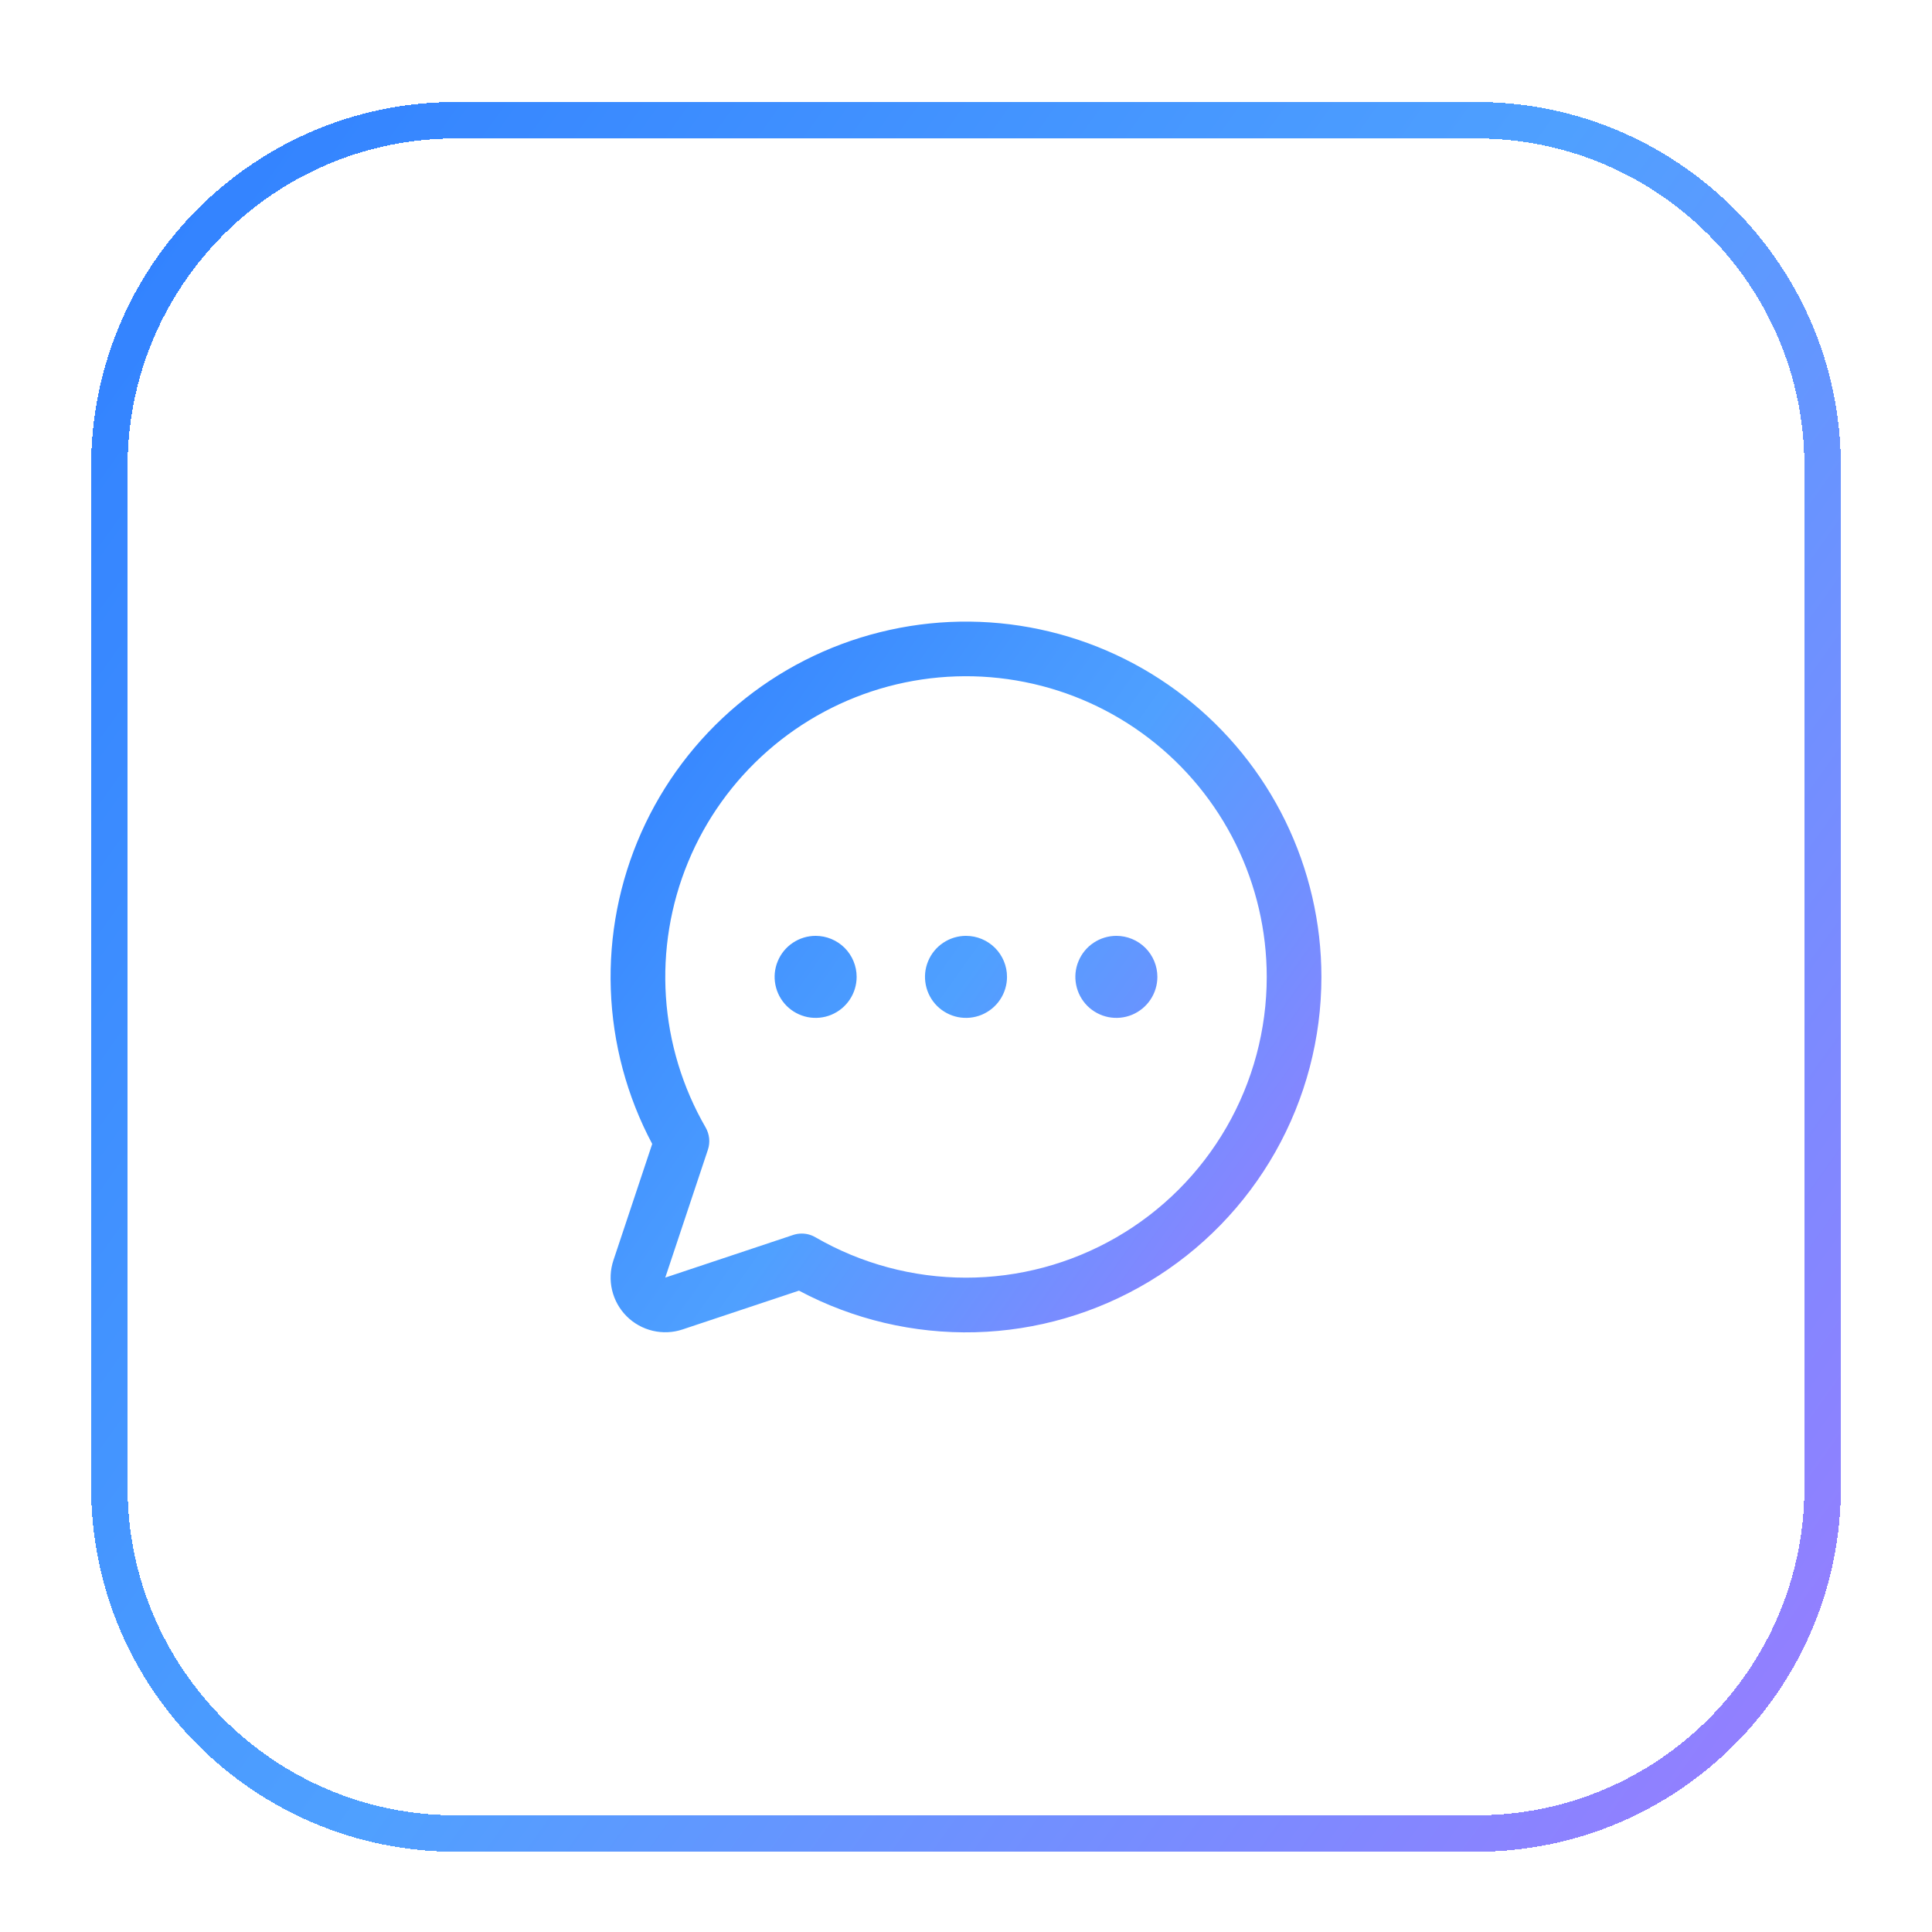
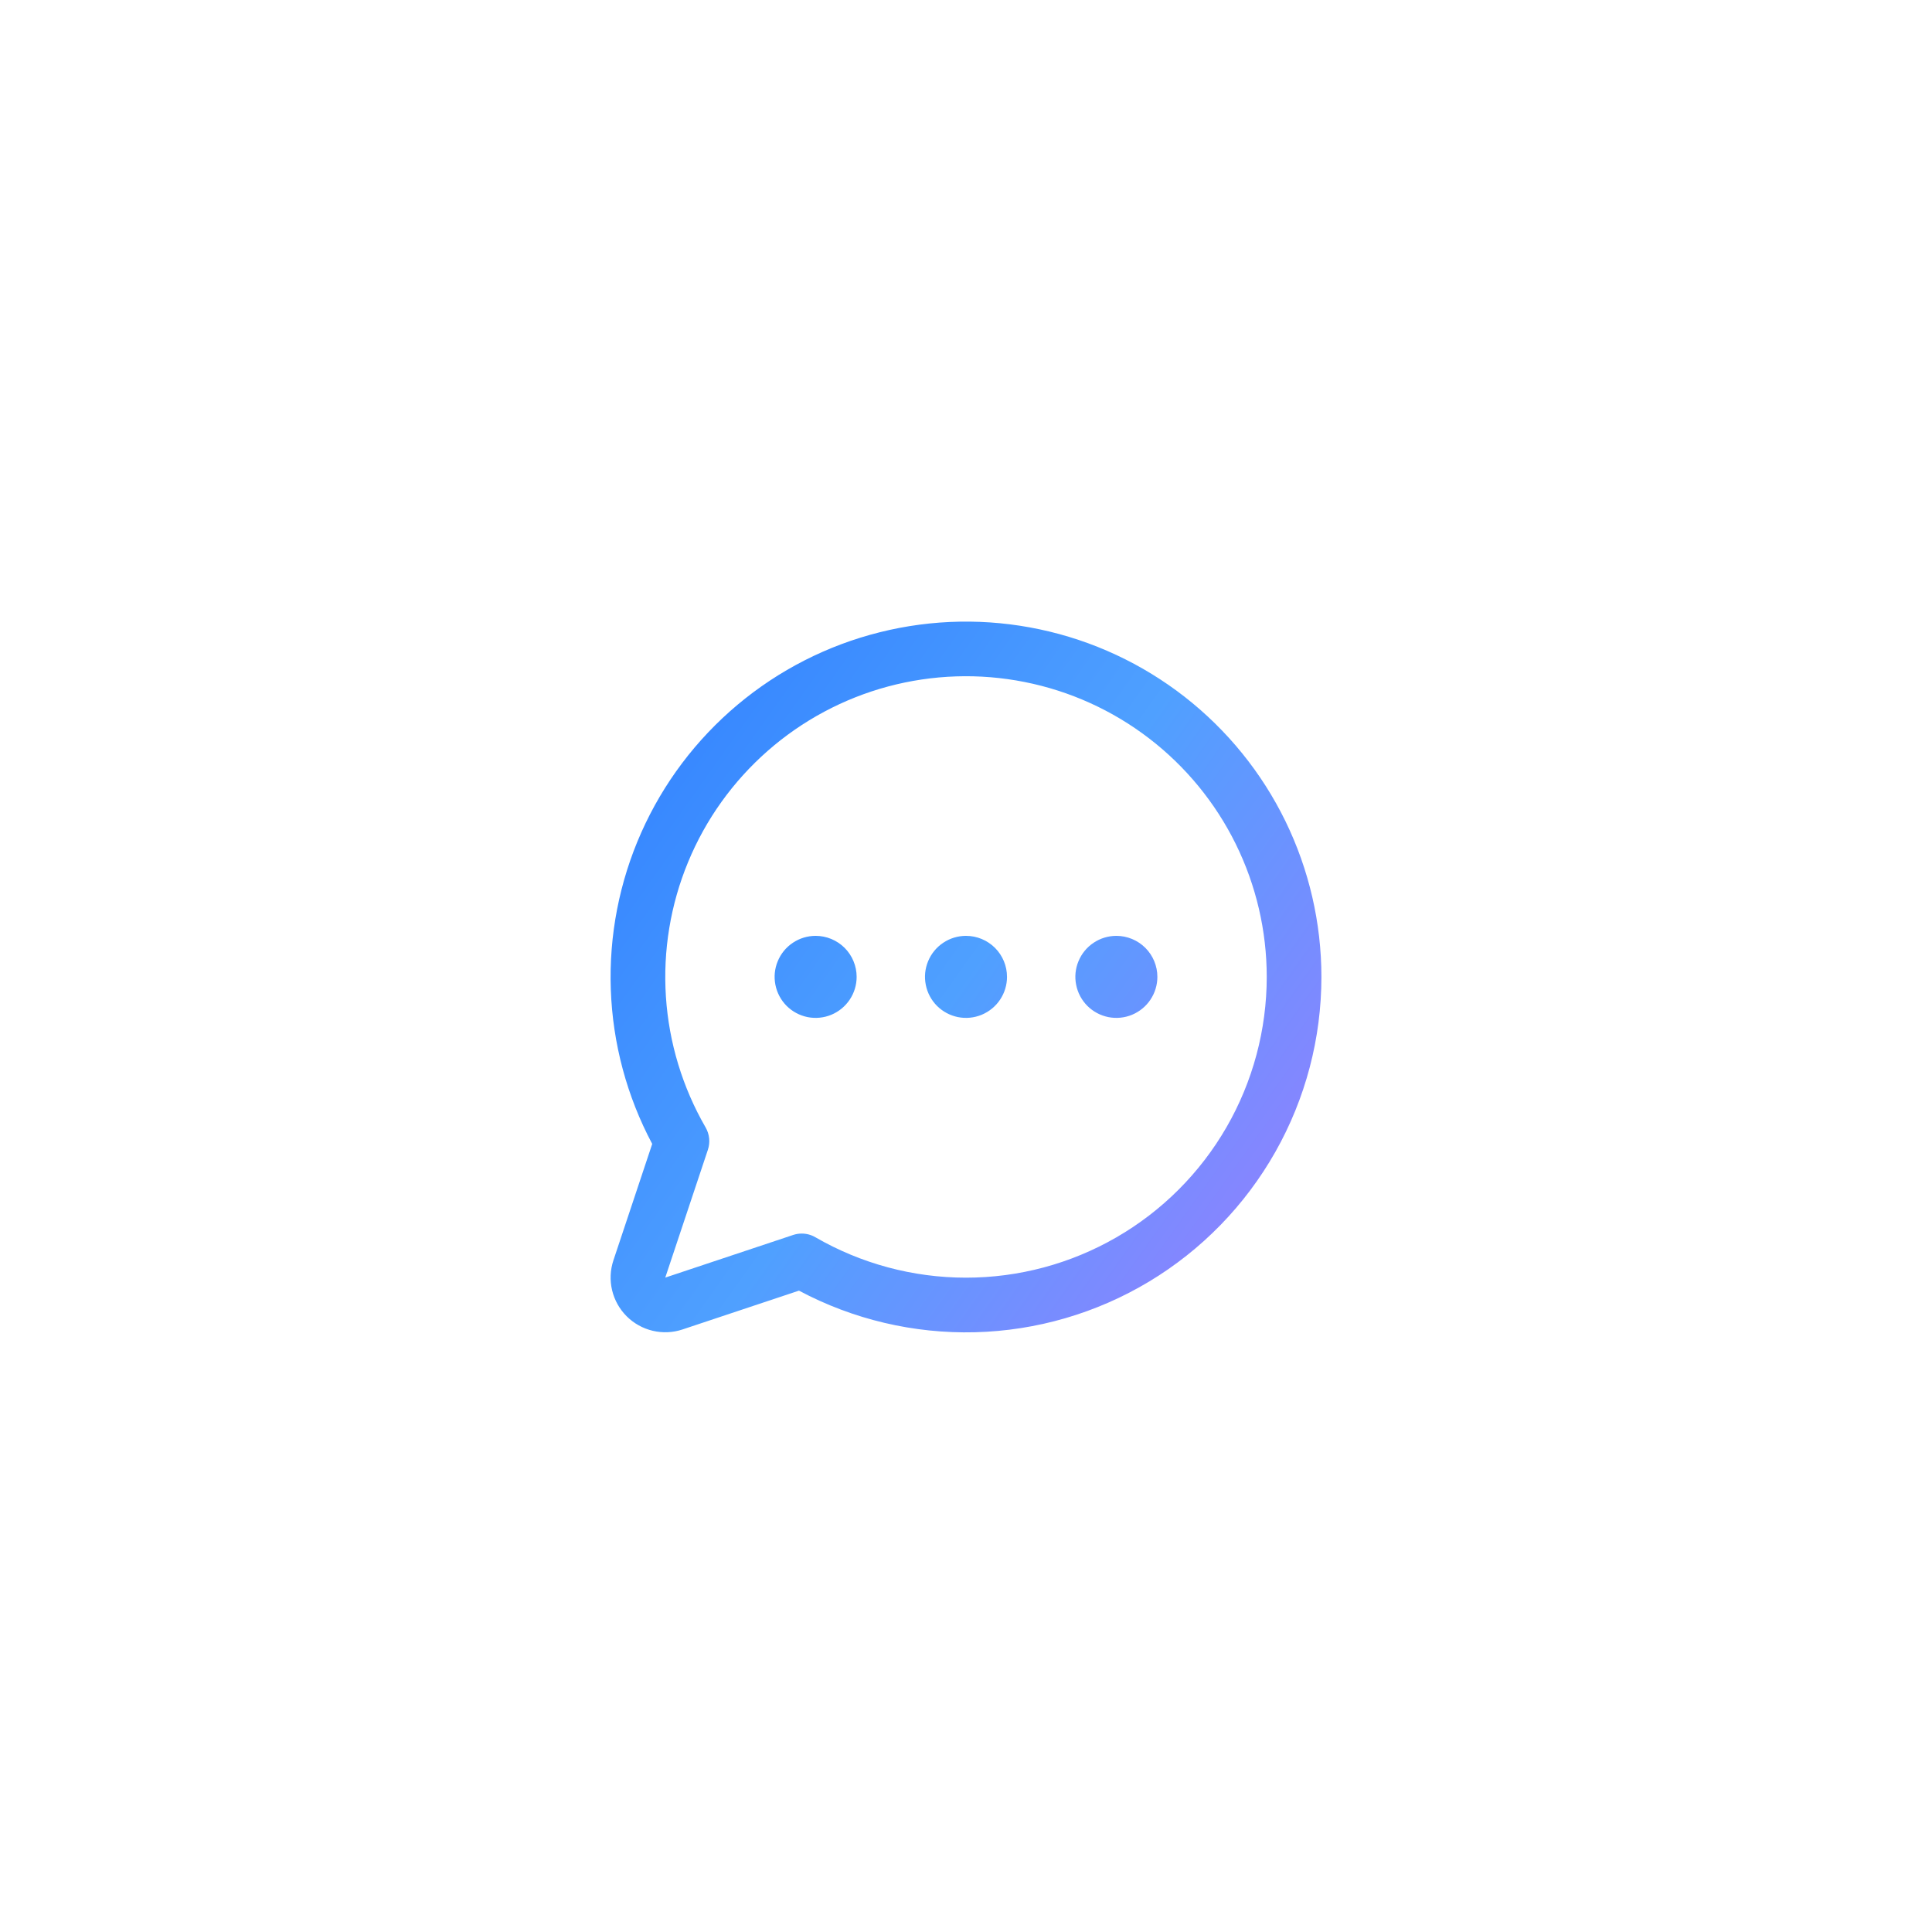
<svg xmlns="http://www.w3.org/2000/svg" width="53" height="53" viewBox="0 0 53 53" fill="none">
  <g filter="url(#filter0_d_3897_5550)">
-     <path d="M12.5 2.298H40.5C45.747 2.298 50 6.552 50 11.798V39.798C50 45.045 45.747 49.298 40.5 49.298H12.5C7.253 49.298 3 45.045 3 39.798V11.798C3 6.552 7.253 2.298 12.5 2.298Z" stroke="url(#paint0_linear_3897_5550)" shape-rendering="crispEdges" />
    <path d="M27.625 25.798C27.625 26.021 27.559 26.238 27.435 26.423C27.312 26.608 27.136 26.752 26.93 26.838C26.725 26.923 26.499 26.945 26.28 26.902C26.062 26.858 25.862 26.751 25.704 26.594C25.547 26.436 25.44 26.236 25.397 26.018C25.353 25.799 25.375 25.573 25.461 25.368C25.546 25.162 25.69 24.986 25.875 24.863C26.06 24.739 26.277 24.673 26.5 24.673C26.798 24.673 27.084 24.792 27.296 25.003C27.506 25.214 27.625 25.5 27.625 25.798ZM22.375 24.673C22.152 24.673 21.935 24.739 21.75 24.863C21.565 24.986 21.421 25.162 21.336 25.368C21.25 25.573 21.228 25.799 21.272 26.018C21.315 26.236 21.422 26.436 21.579 26.594C21.737 26.751 21.937 26.858 22.155 26.902C22.374 26.945 22.6 26.923 22.805 26.838C23.011 26.752 23.187 26.608 23.31 26.423C23.434 26.238 23.5 26.021 23.5 25.798C23.5 25.5 23.381 25.214 23.171 25.003C22.959 24.792 22.673 24.673 22.375 24.673ZM30.625 24.673C30.402 24.673 30.185 24.739 30 24.863C29.815 24.986 29.671 25.162 29.586 25.368C29.5 25.573 29.478 25.799 29.522 26.018C29.565 26.236 29.672 26.436 29.829 26.594C29.987 26.751 30.187 26.858 30.405 26.902C30.624 26.945 30.85 26.923 31.055 26.838C31.261 26.752 31.437 26.608 31.56 26.423C31.684 26.238 31.75 26.021 31.75 25.798C31.75 25.5 31.631 25.214 31.421 25.003C31.209 24.792 30.923 24.673 30.625 24.673ZM36.25 25.798C36.25 27.482 35.815 29.136 34.986 30.601C34.157 32.066 32.963 33.292 31.52 34.159C30.077 35.025 28.434 35.504 26.751 35.547C25.069 35.59 23.403 35.197 21.918 34.406L18.725 35.47C18.461 35.559 18.177 35.571 17.906 35.507C17.635 35.443 17.387 35.305 17.19 35.108C16.993 34.911 16.855 34.663 16.791 34.392C16.727 34.121 16.74 33.837 16.828 33.573L17.892 30.381C17.196 29.073 16.808 27.624 16.756 26.144C16.704 24.664 16.99 23.192 17.592 21.838C18.194 20.485 19.097 19.287 20.231 18.335C21.365 17.383 22.702 16.701 24.139 16.343C25.576 15.984 27.075 15.957 28.524 16.265C29.973 16.572 31.333 17.206 32.5 18.117C33.667 19.029 34.612 20.194 35.262 21.525C35.911 22.856 36.249 24.317 36.25 25.798ZM34.75 25.798C34.75 24.533 34.458 23.284 33.898 22.149C33.338 21.015 32.524 20.024 31.52 19.254C30.516 18.484 29.348 17.955 28.107 17.709C26.865 17.462 25.584 17.505 24.362 17.832C23.14 18.16 22.009 18.765 21.058 19.6C20.107 20.435 19.36 21.477 18.877 22.647C18.393 23.816 18.185 25.081 18.268 26.344C18.351 27.607 18.724 28.833 19.357 29.929C19.41 30.021 19.443 30.123 19.454 30.229C19.465 30.334 19.453 30.441 19.419 30.542L18.25 34.048L21.756 32.879C21.833 32.853 21.913 32.84 21.993 32.84C22.125 32.84 22.255 32.875 22.368 32.941C23.623 33.667 25.046 34.049 26.495 34.05C27.944 34.051 29.367 33.67 30.622 32.946C31.878 32.222 32.92 31.18 33.645 29.925C34.369 28.671 34.75 27.247 34.75 25.798Z" fill="url(#paint1_linear_3897_5550)" />
  </g>
  <defs>
    <filter id="filter0_d_3897_5550" x="0.5" y="0.798" width="52" height="52" filterUnits="userSpaceOnUse" color-interpolation-filters="sRGB">
      <feFlood flood-opacity="0" result="BackgroundImageFix" />
      <feColorMatrix in="SourceAlpha" type="matrix" values="0 0 0 0 0 0 0 0 0 0 0 0 0 0 0 0 0 0 127 0" result="hardAlpha" />
      <feOffset dy="1" />
      <feGaussianBlur stdDeviation="1" />
      <feComposite in2="hardAlpha" operator="out" />
      <feColorMatrix type="matrix" values="0 0 0 0 0.063 0 0 0 0 0.094 0 0 0 0 0.157 0 0 0 0.05 0" />
      <feBlend mode="normal" in2="BackgroundImageFix" result="effect1_dropShadow_3897_5550" />
      <feBlend mode="normal" in="SourceGraphic" in2="effect1_dropShadow_3897_5550" result="shape" />
    </filter>
    <linearGradient id="paint0_linear_3897_5550" x1="6.634" y1="-1.248" x2="58.505" y2="35.66" gradientUnits="userSpaceOnUse">
      <stop stop-color="#3181FF" />
      <stop offset="0.5" stop-color="#4FA0FF" />
      <stop offset="1" stop-color="#977DFF" />
    </linearGradient>
    <linearGradient id="paint1_linear_3897_5550" x1="18.43" y1="14.815" x2="39.501" y2="29.809" gradientUnits="userSpaceOnUse">
      <stop stop-color="#3181FF" />
      <stop offset="0.5" stop-color="#4FA0FF" />
      <stop offset="1" stop-color="#977DFF" />
    </linearGradient>
  </defs>
</svg>